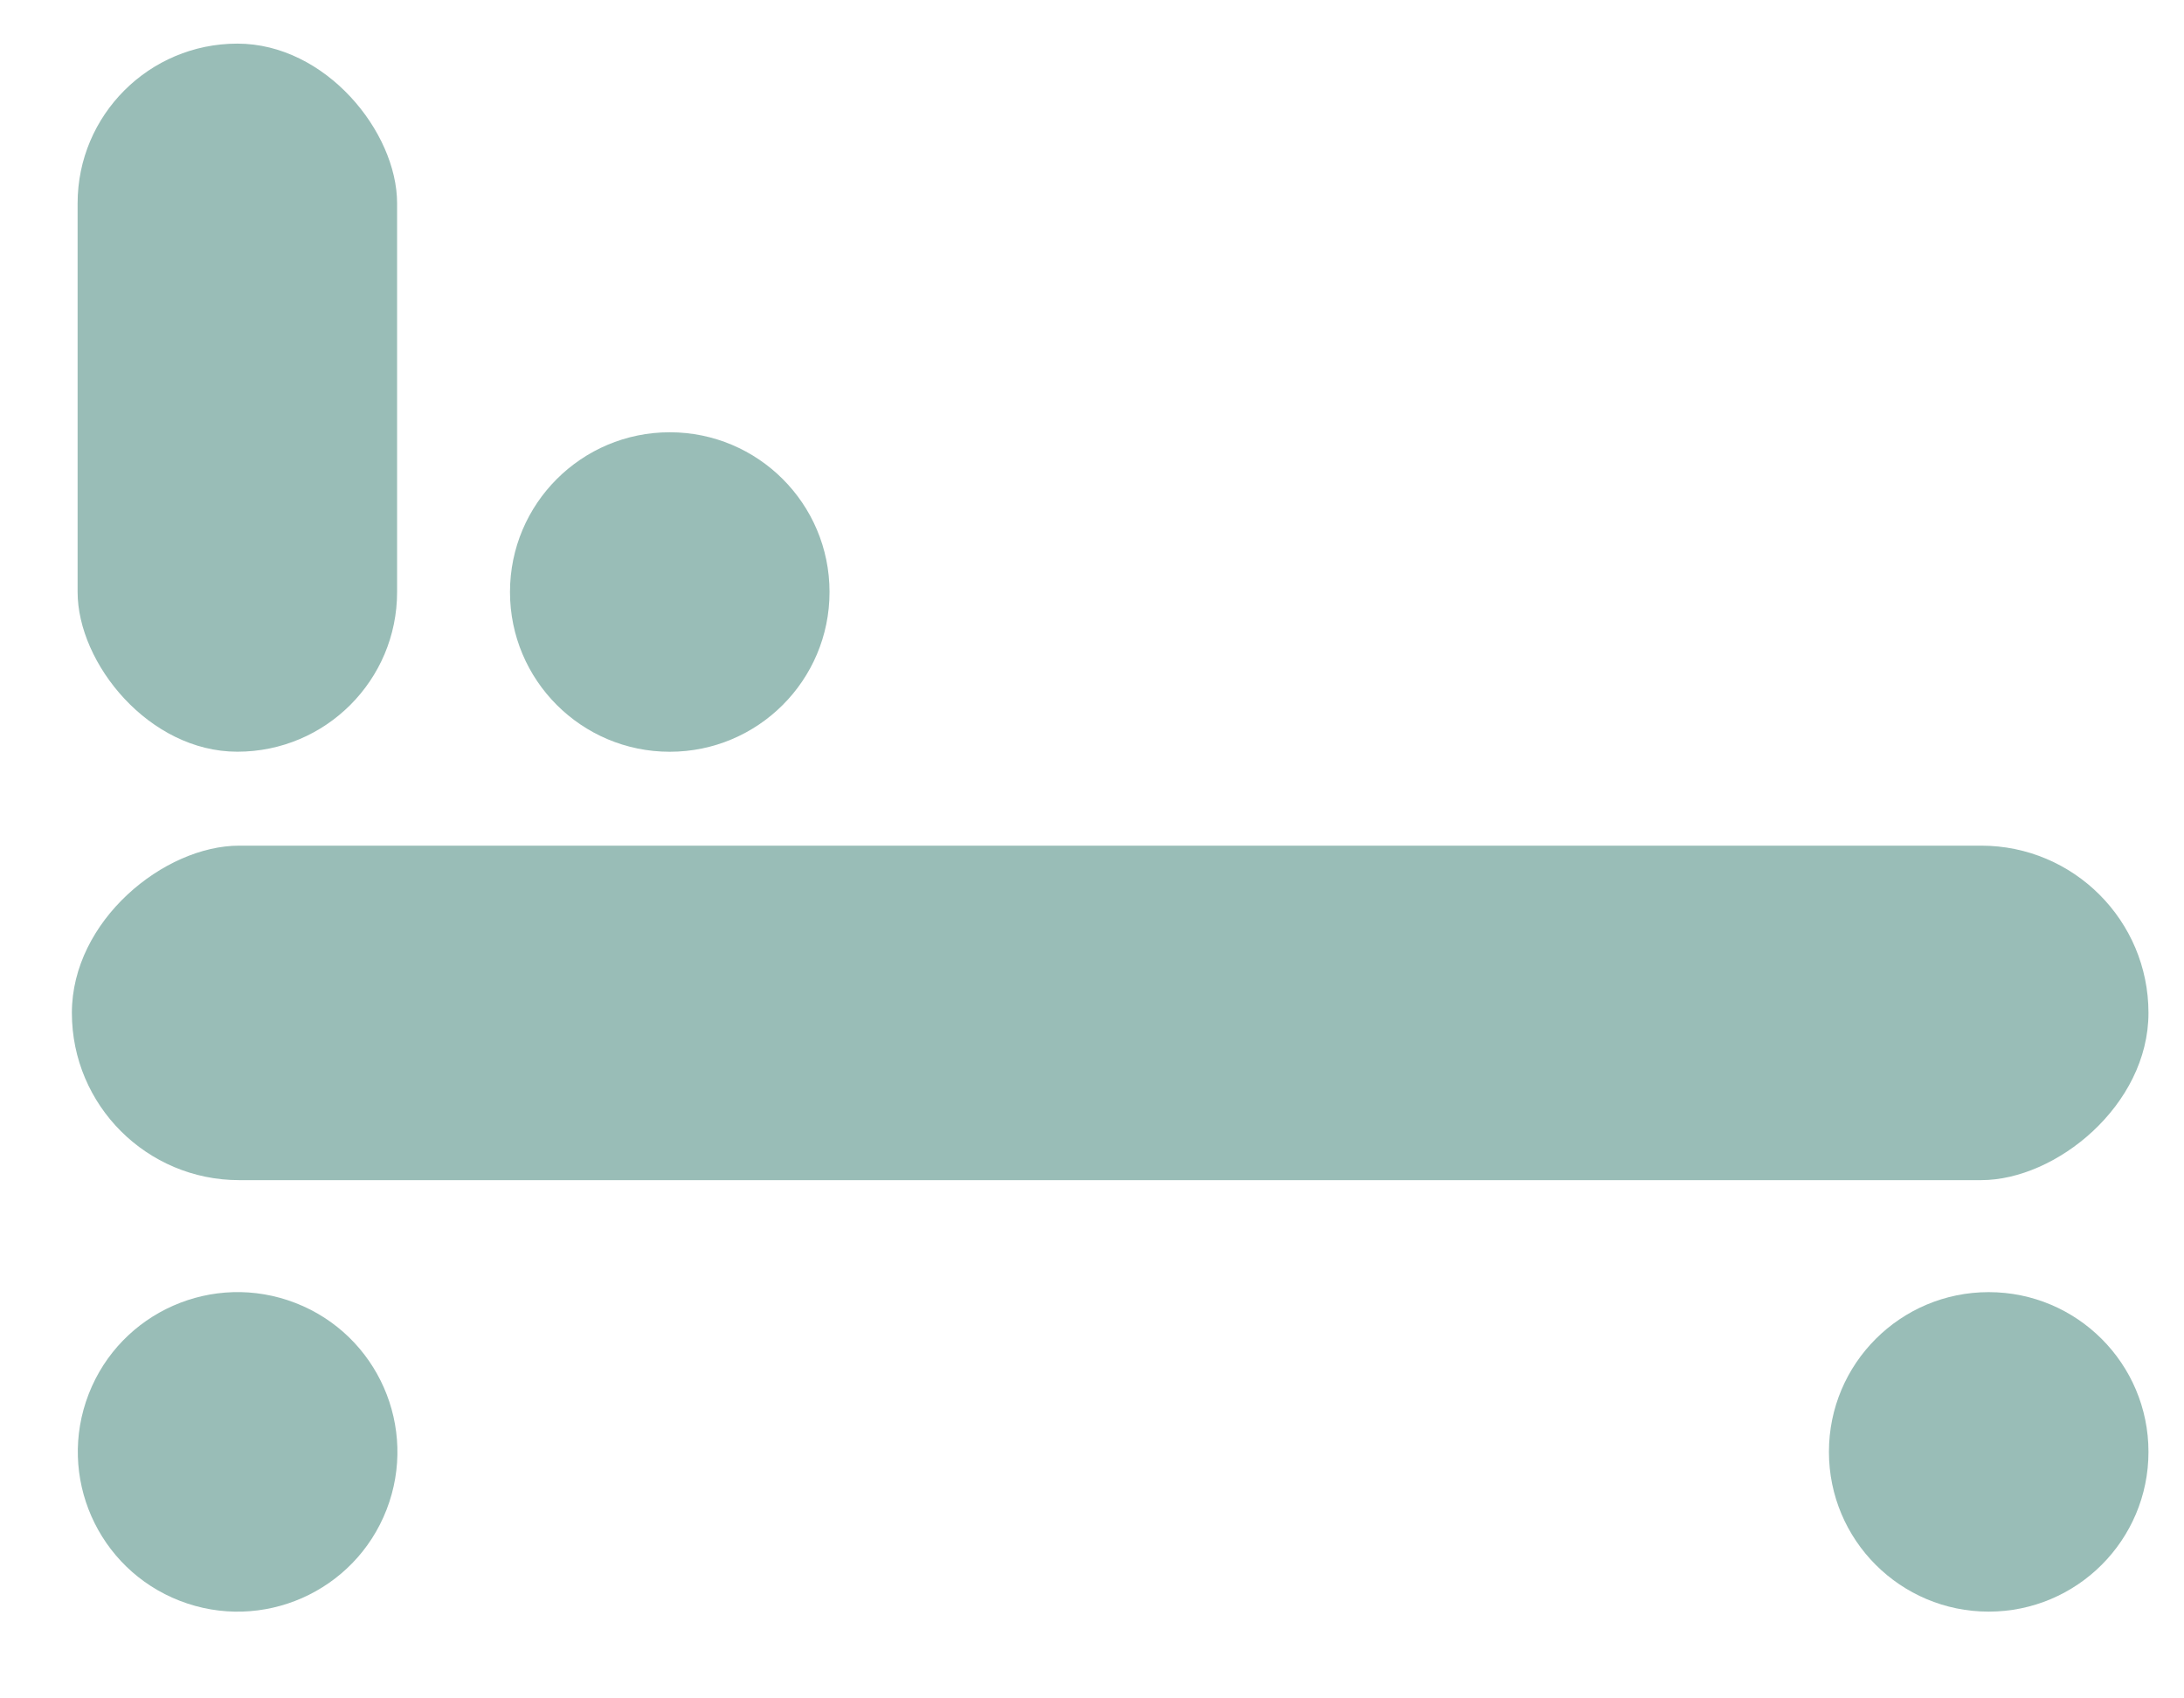
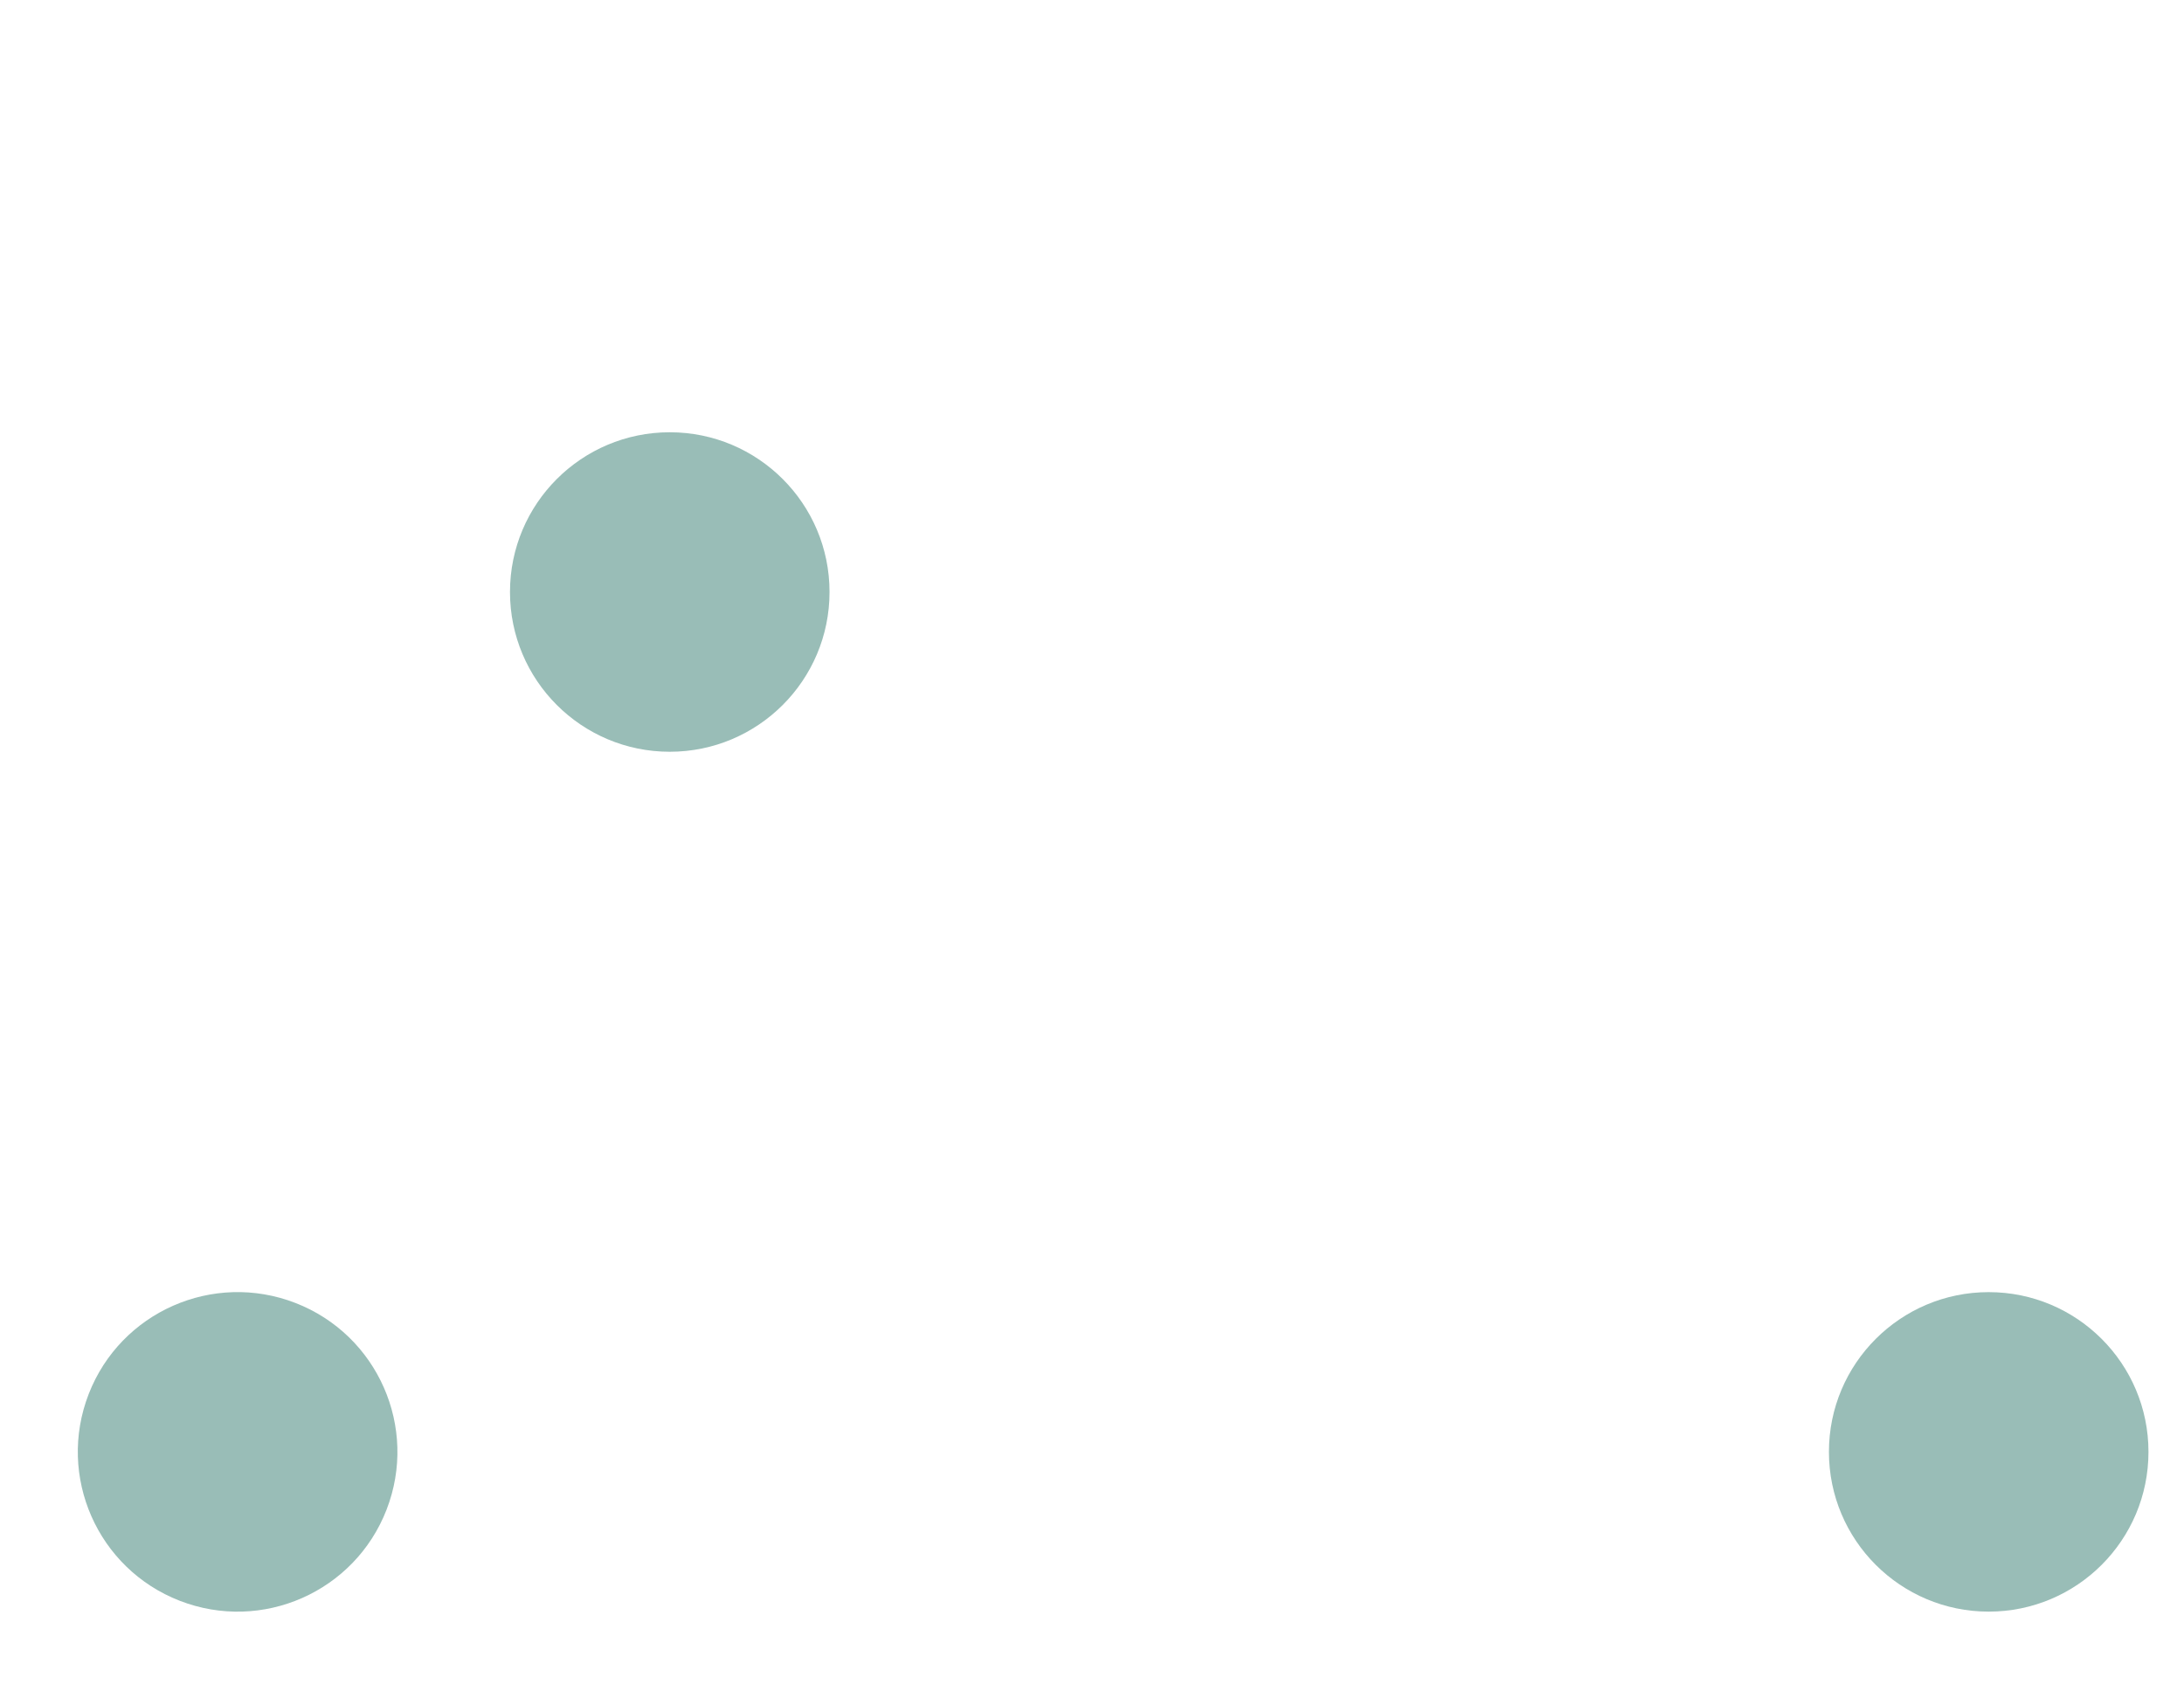
<svg xmlns="http://www.w3.org/2000/svg" fill="none" viewBox="0 0 45 35" height="35" width="45">
-   <rect fill="#99BDB7" transform="rotate(90 44.268 17.427)" rx="3.447" height="42.787" width="6.893" y="17.427" x="44.268" />
-   <rect fill="#99BDB7" rx="3.291" height="14.592" width="6.583" y="0.899" x="1.599" />
  <circle fill="#99BDB7" r="3.292" cy="12.2" cx="13.8" />
  <circle fill="#99BDB7" transform="rotate(21.219 4.896 29.92)" r="3.292" cy="29.92" cx="4.896" />
  <circle fill="#99BDB7" r="3.292" cy="29.92" cx="40.976" />
</svg>